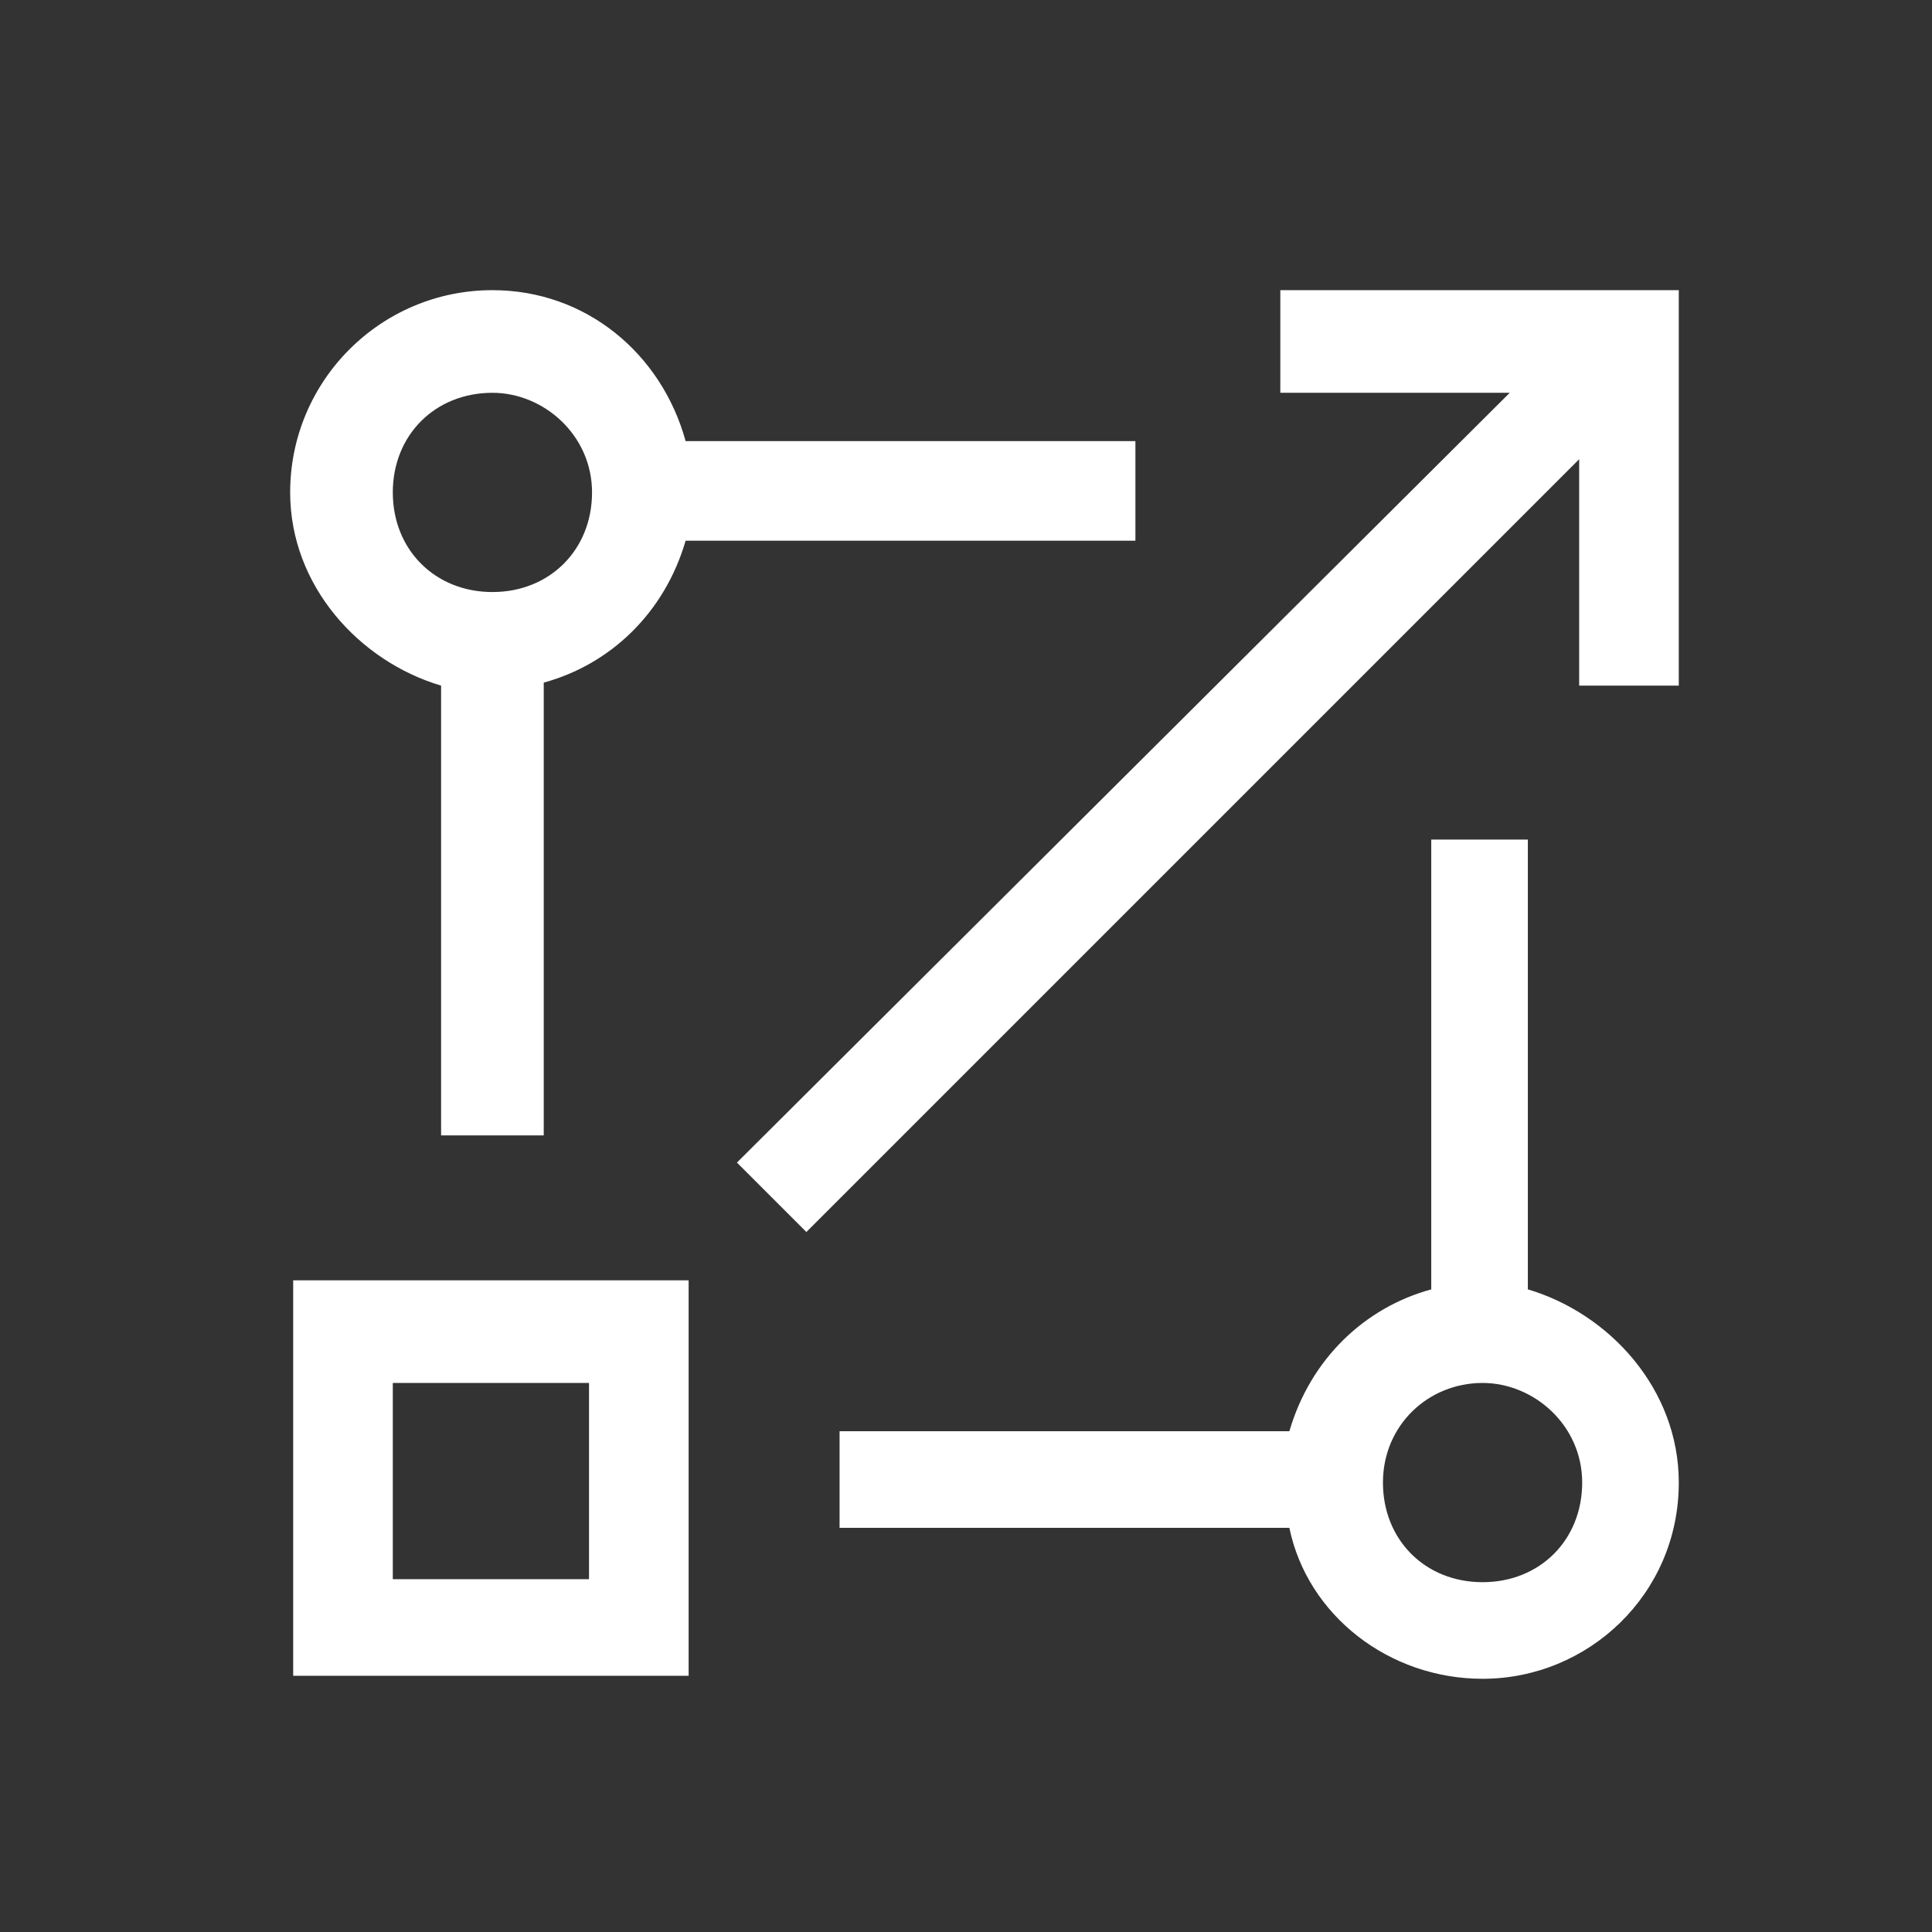
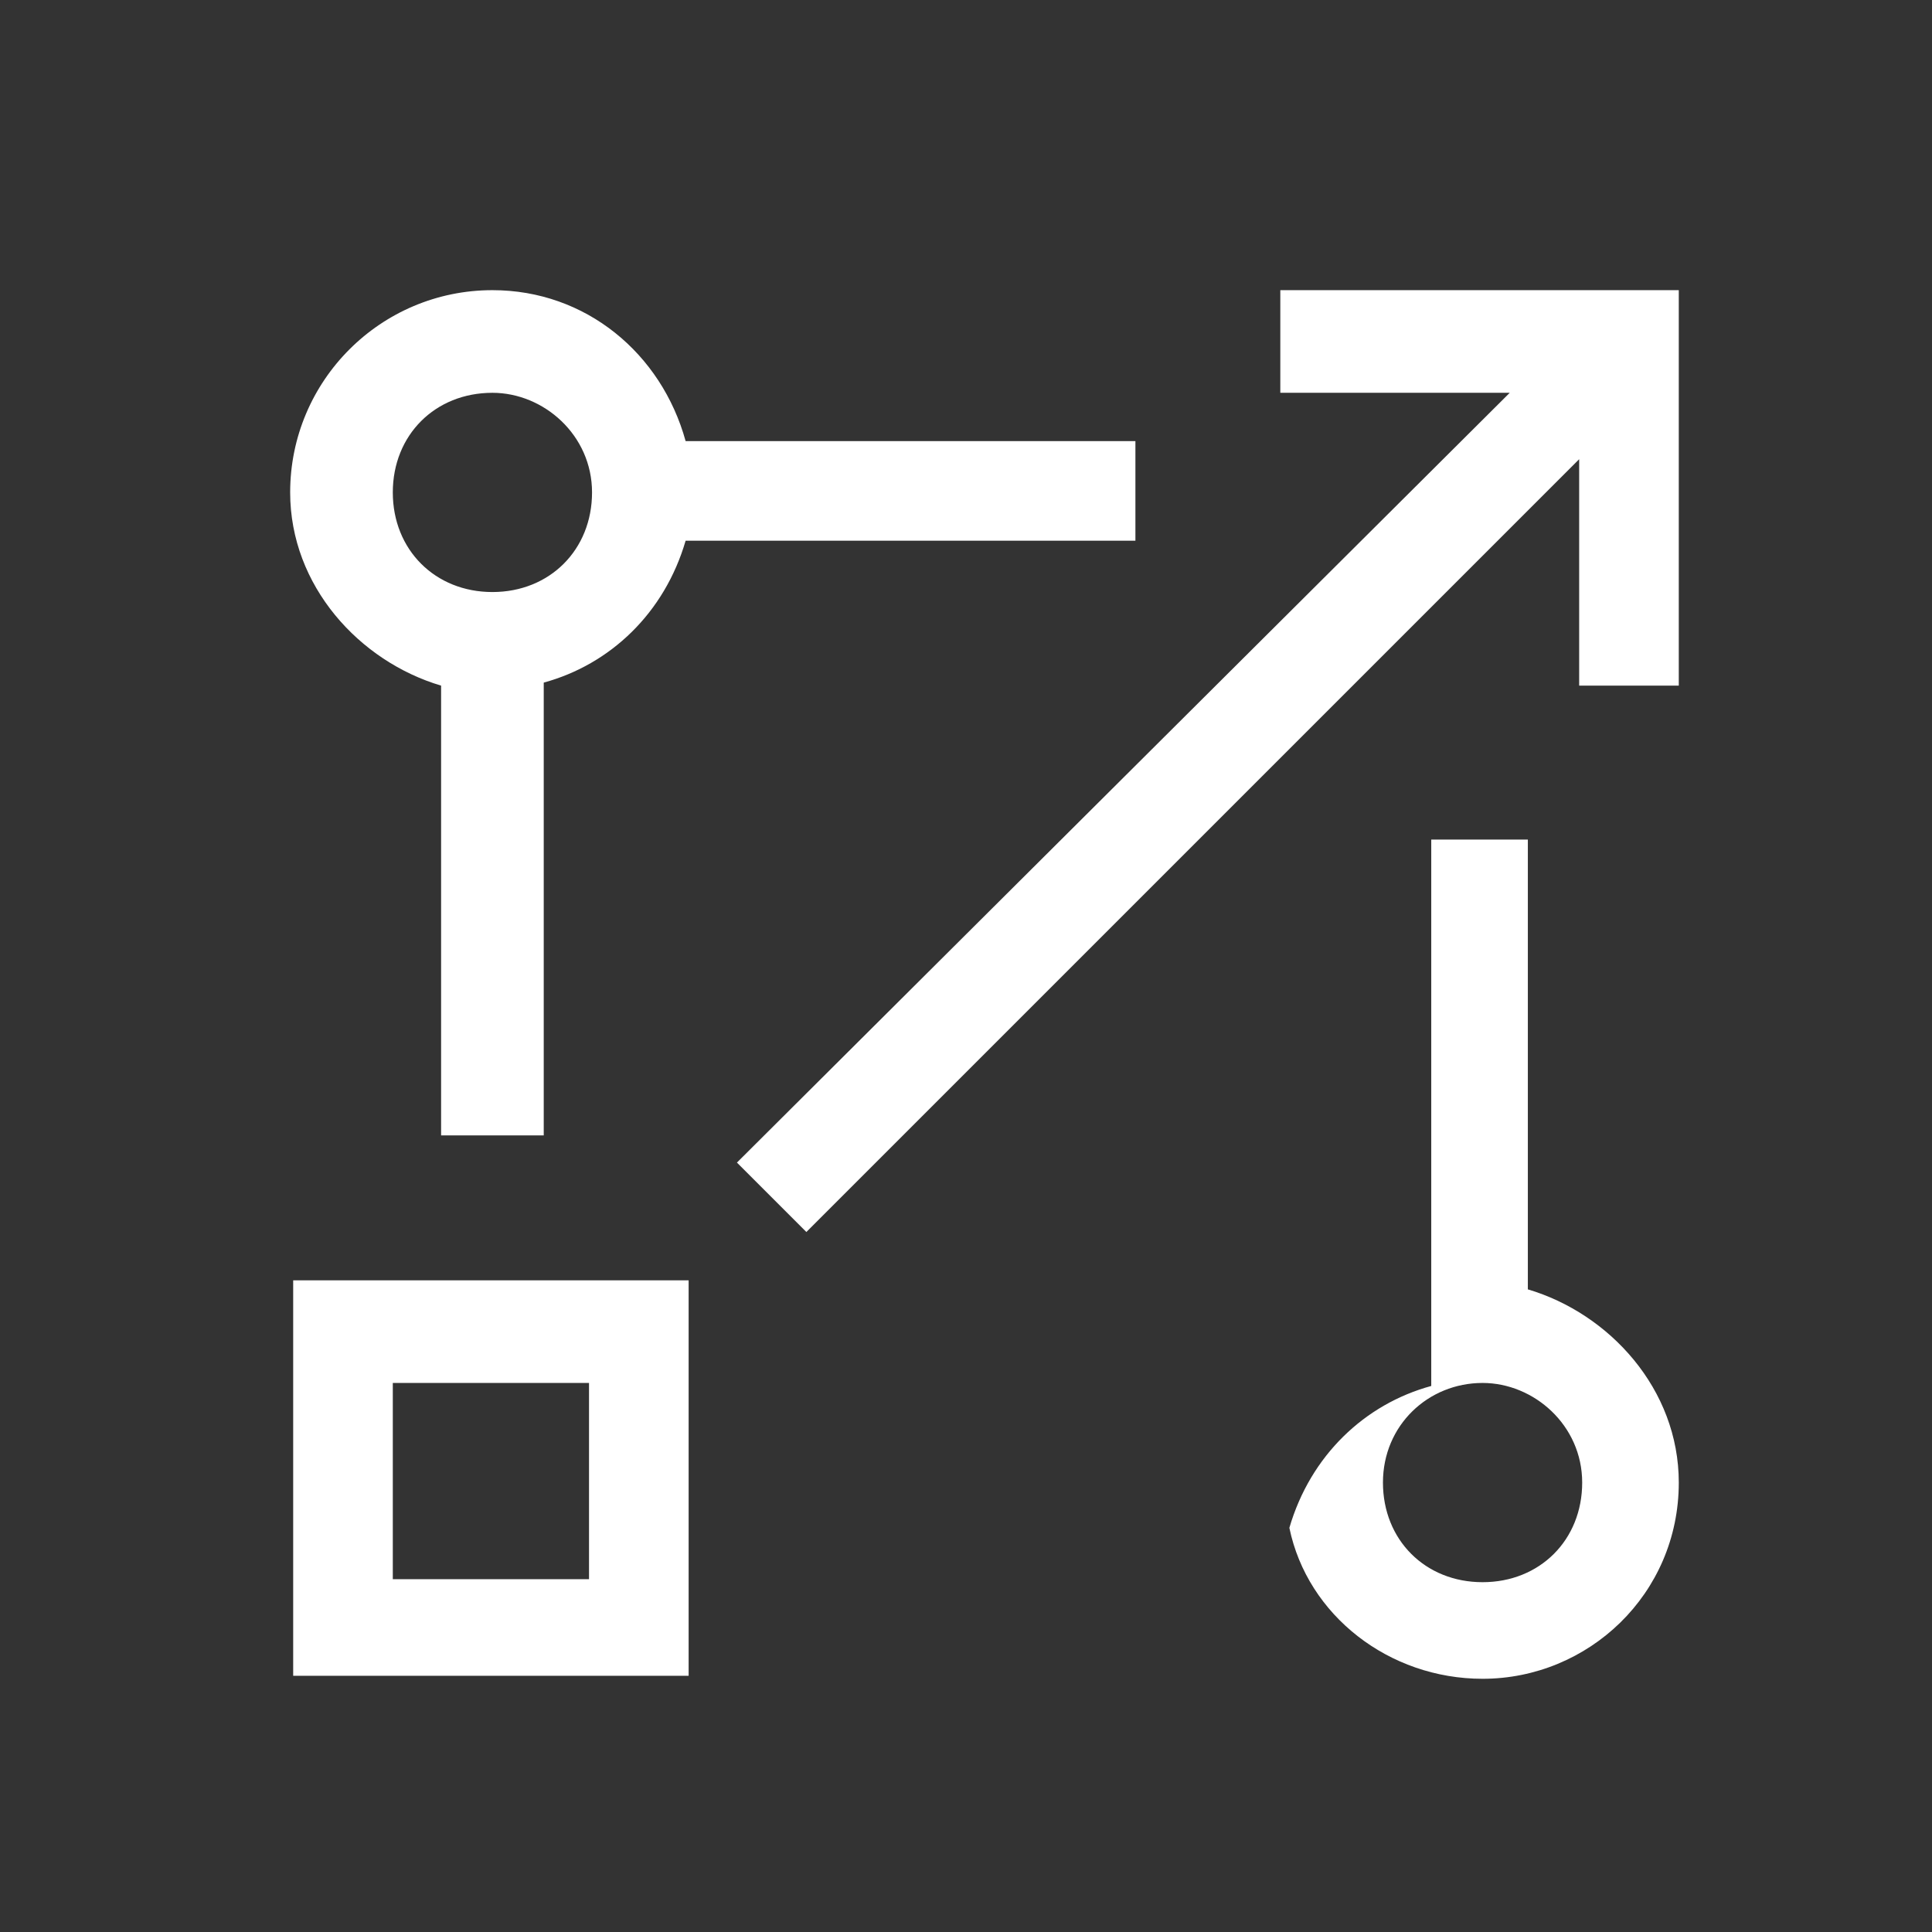
<svg xmlns="http://www.w3.org/2000/svg" version="1.1" id="Ebene_1" x="0px" y="0px" viewBox="0 0 64 64" style="enable-background:new 0 0 64 64;" xml:space="preserve">
  <rect x="0" y="0" width="64" height="64" fill="#333333" stroke="none" />
  <style type="text/css">
	.st0{fill-rule:evenodd;clip-rule:evenodd;fill:#FFFFFF;}
</style>
  <g id="components">
    <g id="components_x2F_icons" transform="translate(-928, -1144)">
      <g id="icons_x2F_angebot_x2F_transformation-management" transform="translate(928, 1144)">
        <g id="Fill" transform="translate(9.412, 9.412)">
-           <path class="st0" d="M41.2,18.4v14.9c2.7,0.8,5,3.3,5,6.4c0,3.7-3,6.5-6.5,6.5c-3.1,0-5.8-2.1-6.4-5H18.4V38h14.9      c0.7-2.4,2.5-4.1,4.7-4.7V18.4H41.2z M13.4,33v13.1H0.3V33H13.4z M39.7,36.4c-1.8,0-3.3,1.4-3.3,3.3s1.4,3.3,3.3,3.3      s3.3-1.4,3.3-3.3S41.4,36.4,39.7,36.4z M10.1,36.4H3.6v6.5h6.5V36.4z M46.2,0.2v13.1h-3.3V5.8L17.3,31.4L15,29.1L40.6,3.6H33      V0.2H46.2z M6.9,0.2c3.1,0,5.6,2.1,6.4,5h14.9v3.3H13.3c-0.7,2.4-2.5,4.1-4.7,4.7v15H5.2V13.3c-2.7-0.8-5-3.3-5-6.4      C0.2,3.2,3.2,0.2,6.9,0.2z M6.9,3.6C5,3.6,3.6,5,3.6,6.9s1.4,3.3,3.3,3.3s3.3-1.4,3.3-3.3S8.6,3.6,6.9,3.6z" />
+           <path class="st0" d="M41.2,18.4v14.9c2.7,0.8,5,3.3,5,6.4c0,3.7-3,6.5-6.5,6.5c-3.1,0-5.8-2.1-6.4-5H18.4h14.9      c0.7-2.4,2.5-4.1,4.7-4.7V18.4H41.2z M13.4,33v13.1H0.3V33H13.4z M39.7,36.4c-1.8,0-3.3,1.4-3.3,3.3s1.4,3.3,3.3,3.3      s3.3-1.4,3.3-3.3S41.4,36.4,39.7,36.4z M10.1,36.4H3.6v6.5h6.5V36.4z M46.2,0.2v13.1h-3.3V5.8L17.3,31.4L15,29.1L40.6,3.6H33      V0.2H46.2z M6.9,0.2c3.1,0,5.6,2.1,6.4,5h14.9v3.3H13.3c-0.7,2.4-2.5,4.1-4.7,4.7v15H5.2V13.3c-2.7-0.8-5-3.3-5-6.4      C0.2,3.2,3.2,0.2,6.9,0.2z M6.9,3.6C5,3.6,3.6,5,3.6,6.9s1.4,3.3,3.3,3.3s3.3-1.4,3.3-3.3S8.6,3.6,6.9,3.6z" />
        </g>
      </g>
    </g>
  </g>
</svg>